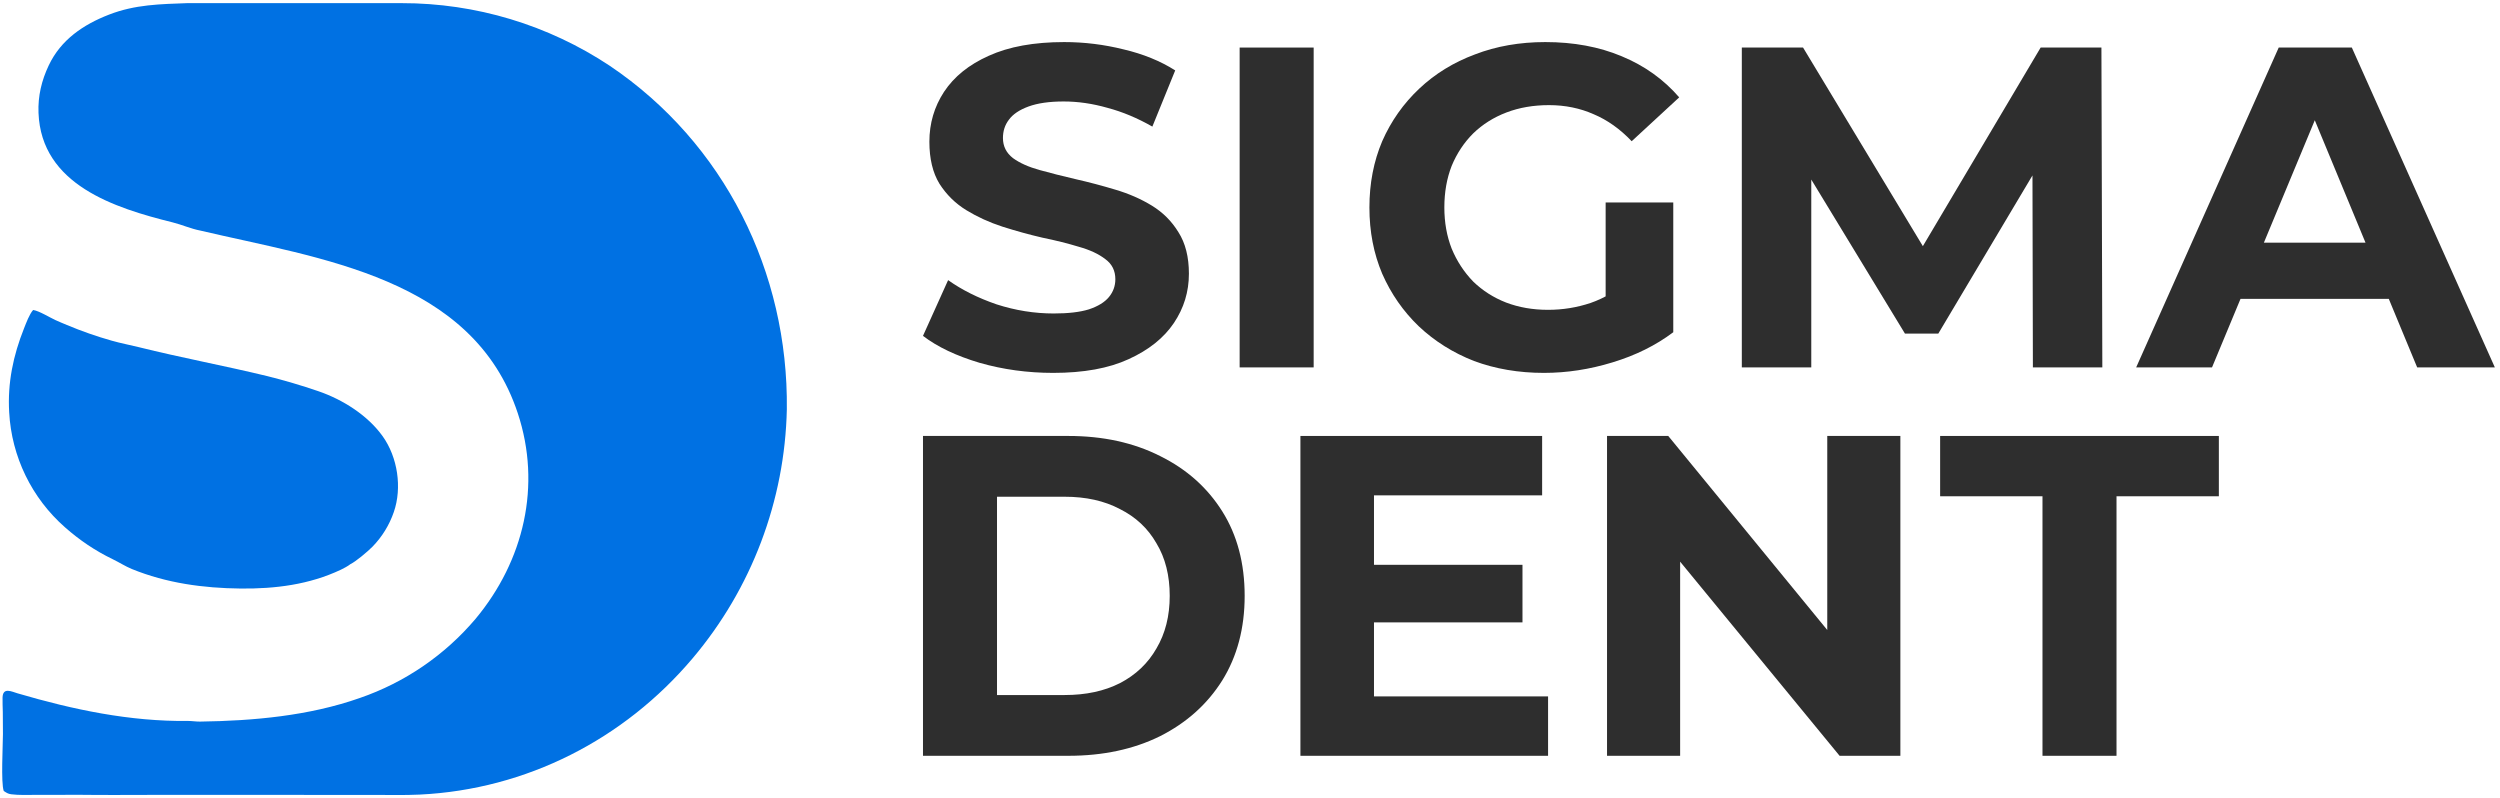
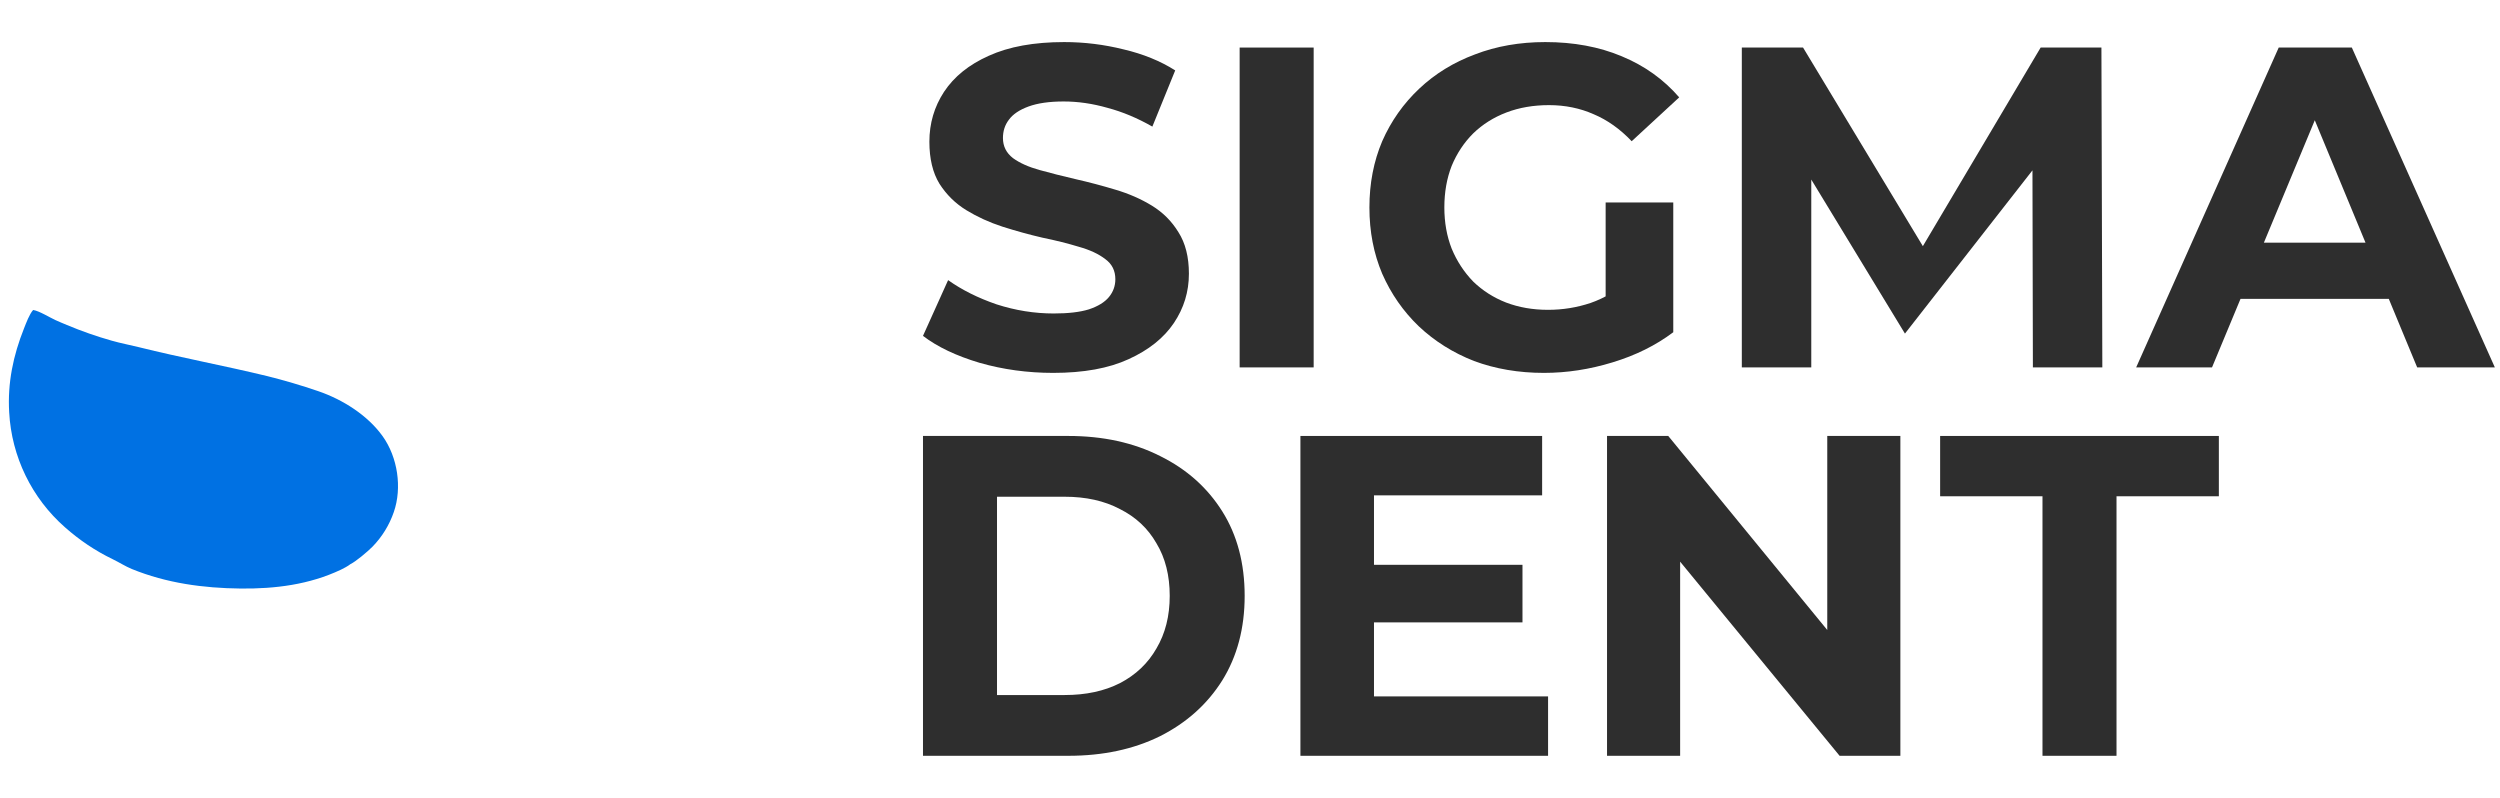
<svg xmlns="http://www.w3.org/2000/svg" width="376" height="120" viewBox="0 0 376 120">
  <path id="path1" fill="#2e2e2e" stroke="none" d="M 158.402 56.082 C 154.554 56.082 150.866 55.578 147.338 54.57 C 143.81 53.516 140.97 52.165 138.817 50.515 L 142.596 42.131 C 144.658 43.597 147.086 44.811 149.881 45.774 C 152.721 46.69 155.585 47.148 158.471 47.148 C 160.67 47.148 162.434 46.942 163.763 46.529 C 165.137 46.071 166.145 45.453 166.786 44.674 C 167.428 43.895 167.748 43.002 167.748 41.994 C 167.748 40.711 167.244 39.703 166.237 38.97 C 165.229 38.191 163.9 37.573 162.251 37.115 C 160.601 36.611 158.769 36.153 156.753 35.74 C 154.783 35.282 152.79 34.732 150.774 34.091 C 148.804 33.45 146.995 32.625 145.345 31.617 C 143.696 30.609 142.344 29.28 141.291 27.631 C 140.283 25.982 139.779 23.874 139.779 21.309 C 139.779 18.56 140.512 16.063 141.978 13.818 C 143.49 11.527 145.735 9.718 148.713 8.389 C 151.736 7.015 155.516 6.328 160.052 6.328 C 163.075 6.328 166.053 6.694 168.985 7.427 C 171.917 8.114 174.506 9.168 176.751 10.588 L 173.315 19.041 C 171.07 17.758 168.825 16.819 166.58 16.223 C 164.335 15.582 162.136 15.261 159.983 15.261 C 157.83 15.261 156.066 15.513 154.691 16.017 C 153.317 16.521 152.332 17.186 151.736 18.01 C 151.141 18.789 150.843 19.705 150.843 20.759 C 150.843 21.996 151.347 23.004 152.355 23.783 C 153.363 24.516 154.691 25.111 156.341 25.569 C 157.99 26.028 159.8 26.486 161.77 26.944 C 163.785 27.402 165.778 27.929 167.748 28.525 C 169.764 29.12 171.597 29.922 173.246 30.93 C 174.895 31.938 176.224 33.266 177.232 34.916 C 178.286 36.565 178.812 38.649 178.812 41.169 C 178.812 43.872 178.057 46.346 176.545 48.591 C 175.033 50.836 172.765 52.646 169.741 54.02 C 166.763 55.395 162.984 56.082 158.402 56.082 Z" />
  <path id="path2" fill="#2e2e2e" stroke="none" d="M 186.442 55.257 L 186.442 7.152 L 197.575 7.152 L 197.575 55.257 Z" />
  <path id="path3" fill="#2e2e2e" stroke="none" d="M 232.212 56.082 C 228.409 56.082 224.904 55.486 221.697 54.295 C 218.536 53.058 215.764 51.317 213.382 49.072 C 211.046 46.827 209.213 44.193 207.884 41.169 C 206.602 38.145 205.96 34.824 205.96 31.205 C 205.96 27.585 206.602 24.264 207.884 21.24 C 209.213 18.216 211.068 15.582 213.451 13.337 C 215.833 11.092 218.628 9.374 221.835 8.183 C 225.042 6.946 228.57 6.328 232.418 6.328 C 236.679 6.328 240.504 7.038 243.894 8.458 C 247.33 9.878 250.217 11.94 252.553 14.643 L 245.406 21.24 C 243.665 19.407 241.764 18.056 239.702 17.186 C 237.641 16.269 235.396 15.811 232.968 15.811 C 230.631 15.811 228.501 16.178 226.577 16.911 C 224.652 17.644 222.98 18.697 221.56 20.072 C 220.186 21.446 219.109 23.073 218.33 24.951 C 217.597 26.829 217.23 28.914 217.23 31.205 C 217.23 33.45 217.597 35.511 218.33 37.39 C 219.109 39.268 220.186 40.917 221.56 42.337 C 222.98 43.712 224.629 44.766 226.508 45.499 C 228.432 46.232 230.54 46.598 232.83 46.598 C 235.029 46.598 237.16 46.255 239.221 45.567 C 241.329 44.834 243.367 43.62 245.337 41.925 L 251.66 49.966 C 249.048 51.936 246.002 53.447 242.52 54.501 C 239.084 55.555 235.648 56.082 232.212 56.082 Z M 251.66 49.966 L 241.489 48.522 L 241.489 30.449 L 251.66 30.449 Z" />
-   <path id="path4" fill="#2e2e2e" stroke="none" d="M 261.97 55.257 L 261.97 7.152 L 271.179 7.152 L 291.658 41.1 L 286.779 41.1 L 306.914 7.152 L 316.054 7.152 L 316.191 55.257 L 305.746 55.257 L 305.677 23.164 L 307.601 23.164 L 291.521 50.172 L 286.504 50.172 L 270.08 23.164 L 272.416 23.164 L 272.416 55.257 Z" />
+   <path id="path4" fill="#2e2e2e" stroke="none" d="M 261.97 55.257 L 261.97 7.152 L 271.179 7.152 L 291.658 41.1 L 286.779 41.1 L 306.914 7.152 L 316.054 7.152 L 316.191 55.257 L 305.746 55.257 L 305.677 23.164 L 307.601 23.164 L 286.504 50.172 L 270.08 23.164 L 272.416 23.164 L 272.416 55.257 Z" />
  <path id="path5" fill="#2e2e2e" stroke="none" d="M 321.279 55.257 L 342.72 7.152 L 353.716 7.152 L 375.225 55.257 L 363.543 55.257 L 345.95 12.787 L 350.348 12.787 L 332.687 55.257 Z M 332 44.949 L 334.955 36.496 L 359.694 36.496 L 362.718 44.949 Z" />
  <path id="path6" fill="#2e2e2e" stroke="none" d="M 138.817 113.672 L 138.817 65.568 L 160.67 65.568 C 165.893 65.568 170.497 66.576 174.483 68.591 C 178.469 70.561 181.584 73.333 183.829 76.907 C 186.074 80.48 187.197 84.718 187.197 89.62 C 187.197 94.476 186.074 98.714 183.829 102.333 C 181.584 105.907 178.469 108.702 174.483 110.717 C 170.497 112.687 165.893 113.672 160.67 113.672 Z M 149.95 104.533 L 160.12 104.533 C 163.327 104.533 166.099 103.937 168.436 102.746 C 170.818 101.509 172.651 99.768 173.933 97.523 C 175.262 95.278 175.926 92.644 175.926 89.62 C 175.926 86.55 175.262 83.916 173.933 81.717 C 172.651 79.472 170.818 77.754 168.436 76.563 C 166.099 75.326 163.327 74.708 160.12 74.708 L 149.95 74.708 Z" />
  <path id="path7" fill="#2e2e2e" stroke="none" d="M 195.583 113.672 L 195.583 65.568 L 231.936 65.568 L 231.936 74.501 L 206.647 74.501 L 206.647 104.739 L 232.83 104.739 L 232.83 113.672 Z M 205.822 93.606 L 205.822 84.947 L 228.981 84.947 L 228.981 93.606 Z" />
  <path id="path8" fill="#2e2e2e" stroke="none" d="M 241.697 113.672 L 241.697 65.568 L 250.905 65.568 L 279.287 100.203 L 274.82 100.203 L 274.82 65.568 L 285.816 65.568 L 285.816 113.672 L 276.676 113.672 L 248.225 79.037 L 252.692 79.037 L 252.692 113.672 Z" />
  <path id="path9" fill="#2e2e2e" stroke="none" d="M 307.19 113.672 L 307.19 74.639 L 291.796 74.639 L 291.796 65.568 L 333.716 65.568 L 333.716 74.639 L 318.323 74.639 L 318.323 113.672 Z" />
-   <path id="path10" fill="#0071e3" stroke="none" d="M 28.262 0.468 L 60.41 0.473 C 71.554 0.461 82.453 3.745 91.736 9.912 C 108.939 21.522 118.581 40.919 118.34 61.568 C 118.042 75.299 113.044 88.512 104.178 99.001 C 93.851 111.221 79.161 118.725 63.143 119.505 C 60.828 119.618 58.419 119.554 56.095 119.554 L 43.133 119.553 L 23.406 119.55 C 19.646 119.551 15.807 119.591 12.052 119.54 L 5.385 119.549 C 4.209 119.55 2.84 119.611 1.683 119.458 C 1.196 119.393 0.957 119.223 0.562 118.959 C 0.126 117.746 0.437 112.068 0.443 110.394 C 0.449 109.287 0.441 108.179 0.421 107.072 C 0.405 106.354 0.367 105.628 0.384 104.906 C 0.431 103.317 1.749 104.016 2.636 104.276 C 10.98 106.73 19.547 108.534 28.283 108.431 C 28.876 108.43 29.49 108.536 30.08 108.528 C 38.102 108.416 46.493 107.664 54.117 104.978 C 60.887 102.648 66.903 98.534 71.528 93.069 C 78.809 84.322 81.467 73.014 77.876 62.156 C 71.118 41.718 48.141 38.921 30.139 34.681 C 28.718 34.411 27.354 33.791 25.969 33.447 C 17.238 31.279 6.205 27.792 5.791 16.971 C 5.694 14.448 6.252 12.105 7.342 9.811 C 9.169 5.968 12.534 3.696 16.407 2.195 C 20.345 0.668 24.081 0.625 28.262 0.468 Z" />
  <path id="path11" fill="#0071e3" stroke="none" d="M 4.984 46.622 C 5.871 46.749 7.467 47.742 8.327 48.136 C 8.901 48.399 9.477 48.637 10.063 48.879 C 12.269 49.805 14.53 50.595 16.833 51.246 C 18.144 51.621 19.529 51.878 20.862 52.21 C 27.256 53.802 33.761 55.005 40.163 56.558 C 42.764 57.206 45.336 57.965 47.872 58.833 C 51.528 60.087 55.285 62.436 57.56 65.622 C 59.807 68.769 60.502 73.349 59.228 77.014 C 58.558 78.968 57.461 80.747 56.018 82.225 C 55.285 82.965 53.529 84.45 52.684 84.859 C 52.342 85.137 51.664 85.498 51.265 85.685 C 46.515 87.933 41.374 88.572 36.183 88.517 C 30.575 88.457 25.051 87.708 19.828 85.579 C 18.875 85.19 17.884 84.554 16.938 84.098 C 14.323 82.836 11.962 81.238 9.787 79.318 C 4.772 74.918 1.742 68.682 1.382 62.019 C 1.12 57.587 1.986 53.463 3.621 49.369 C 3.948 48.55 4.418 47.263 4.984 46.622 Z" />
</svg>